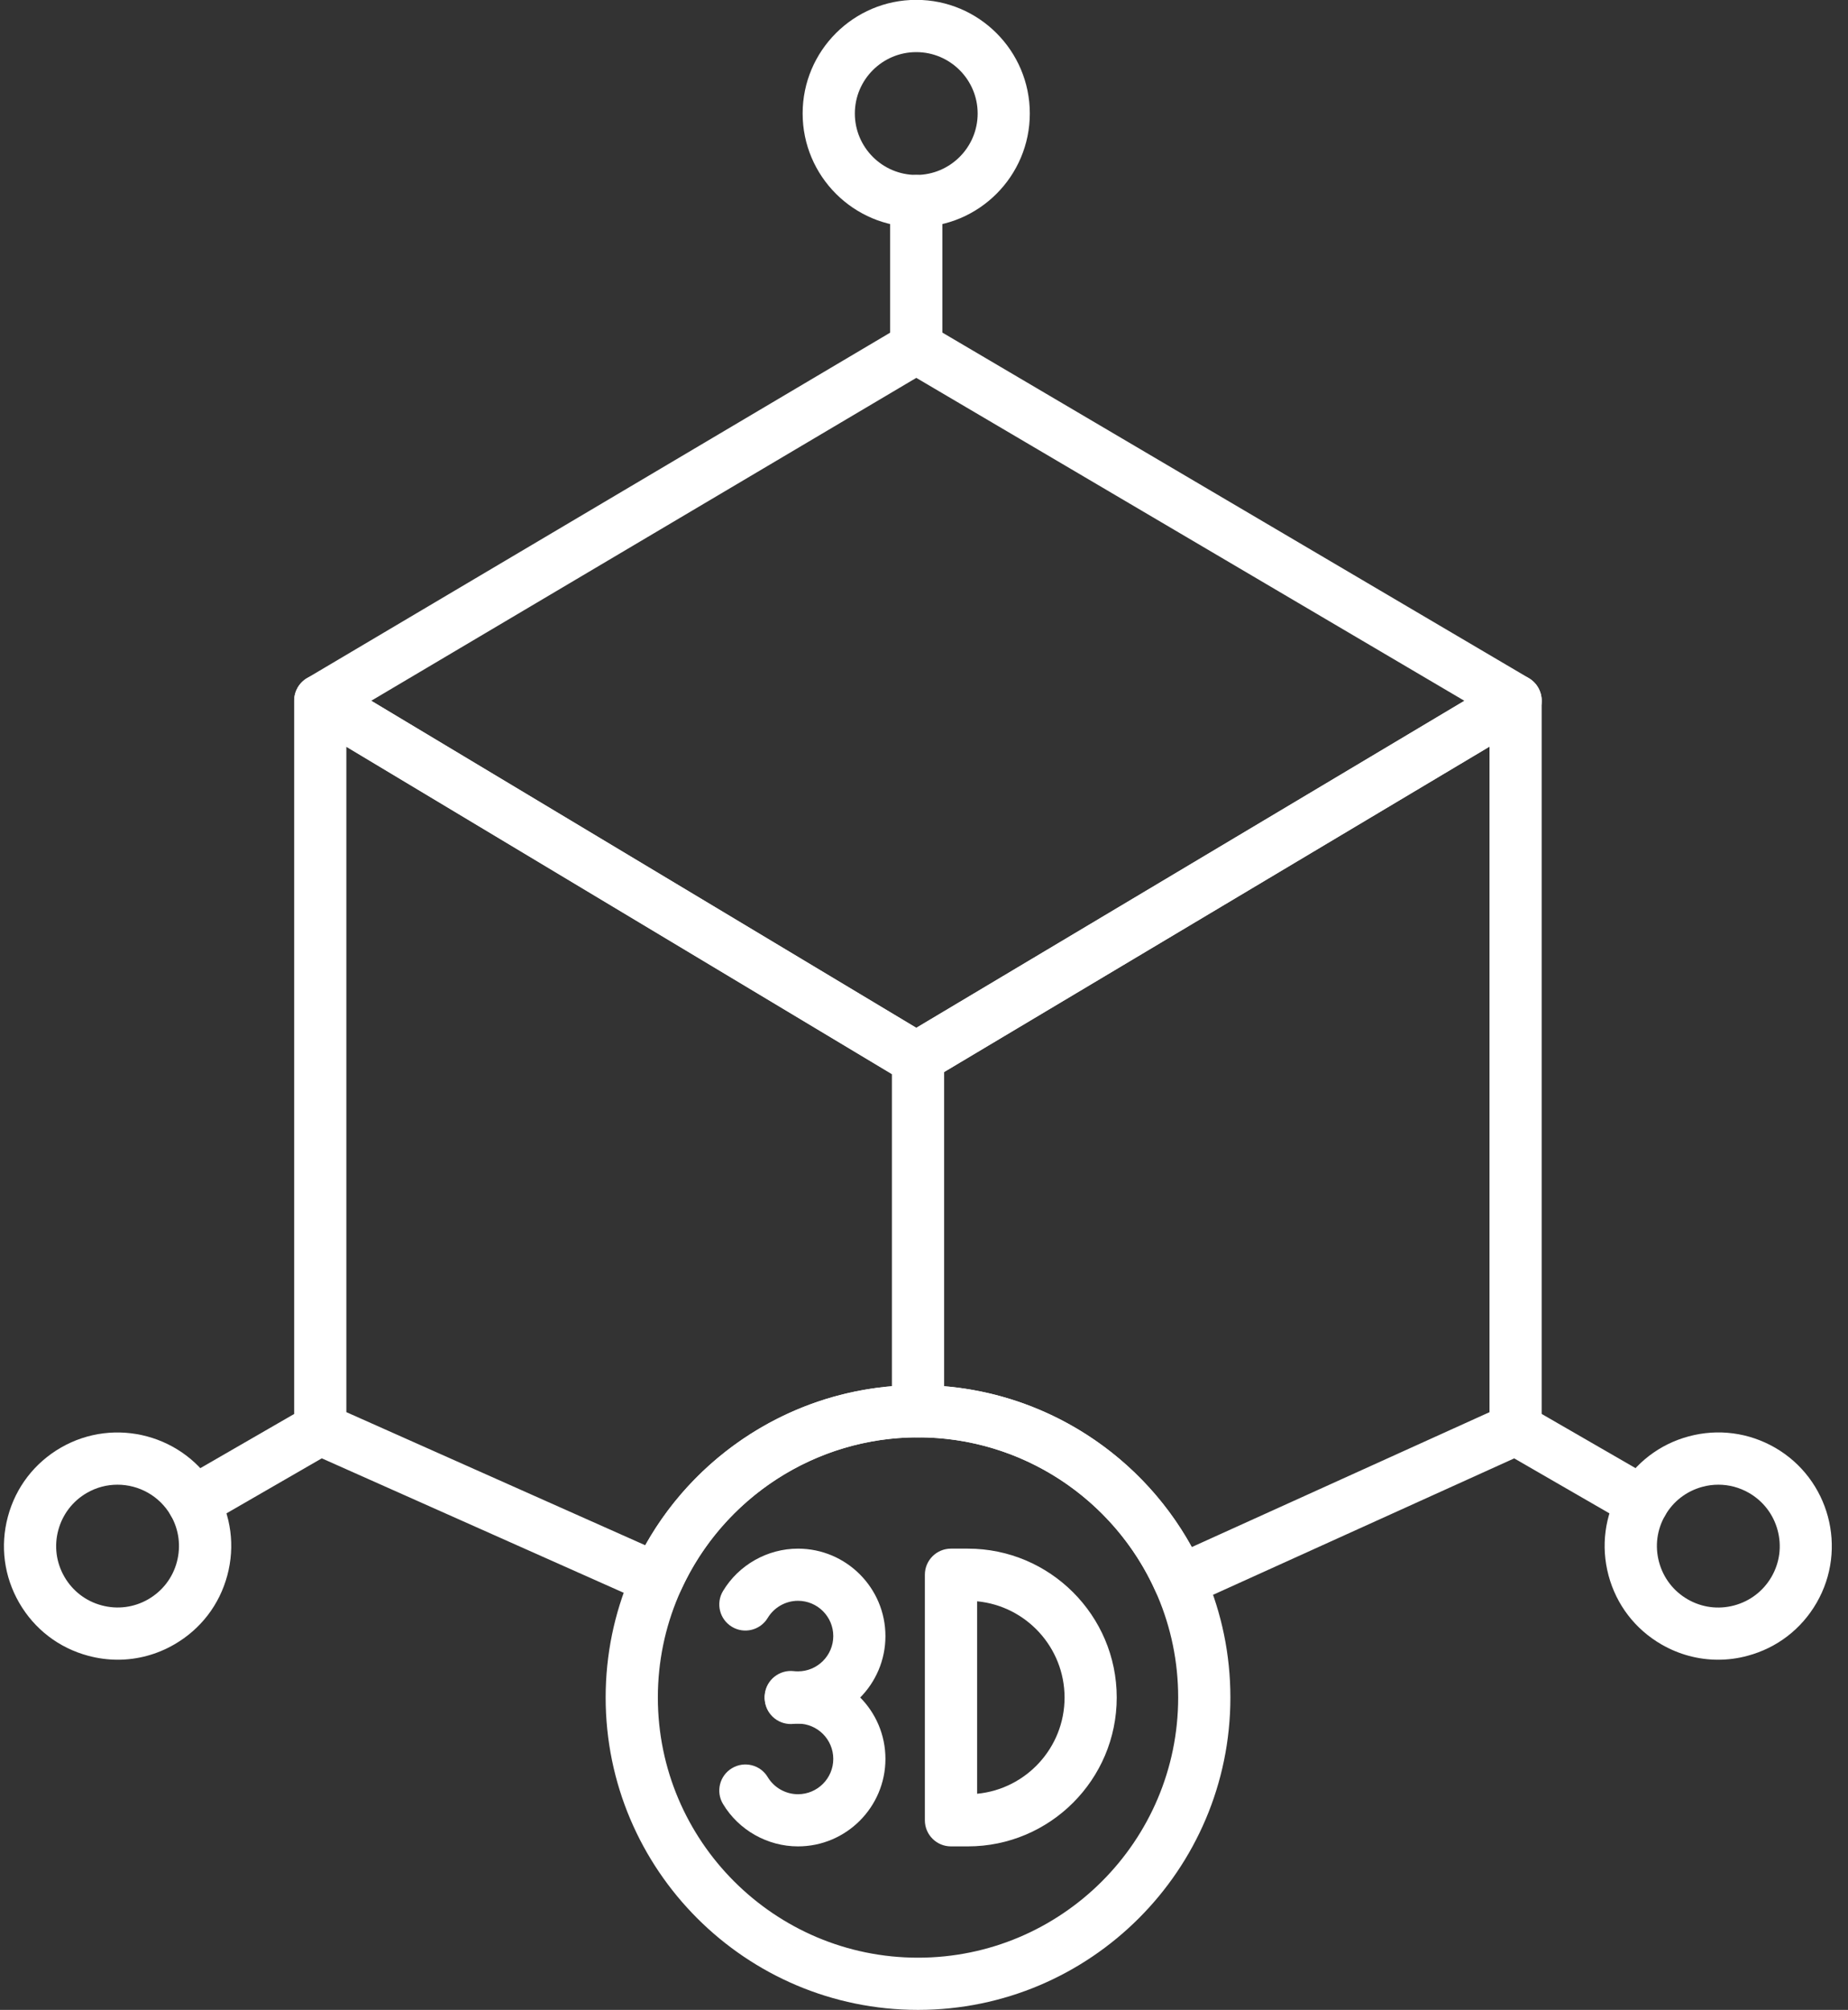
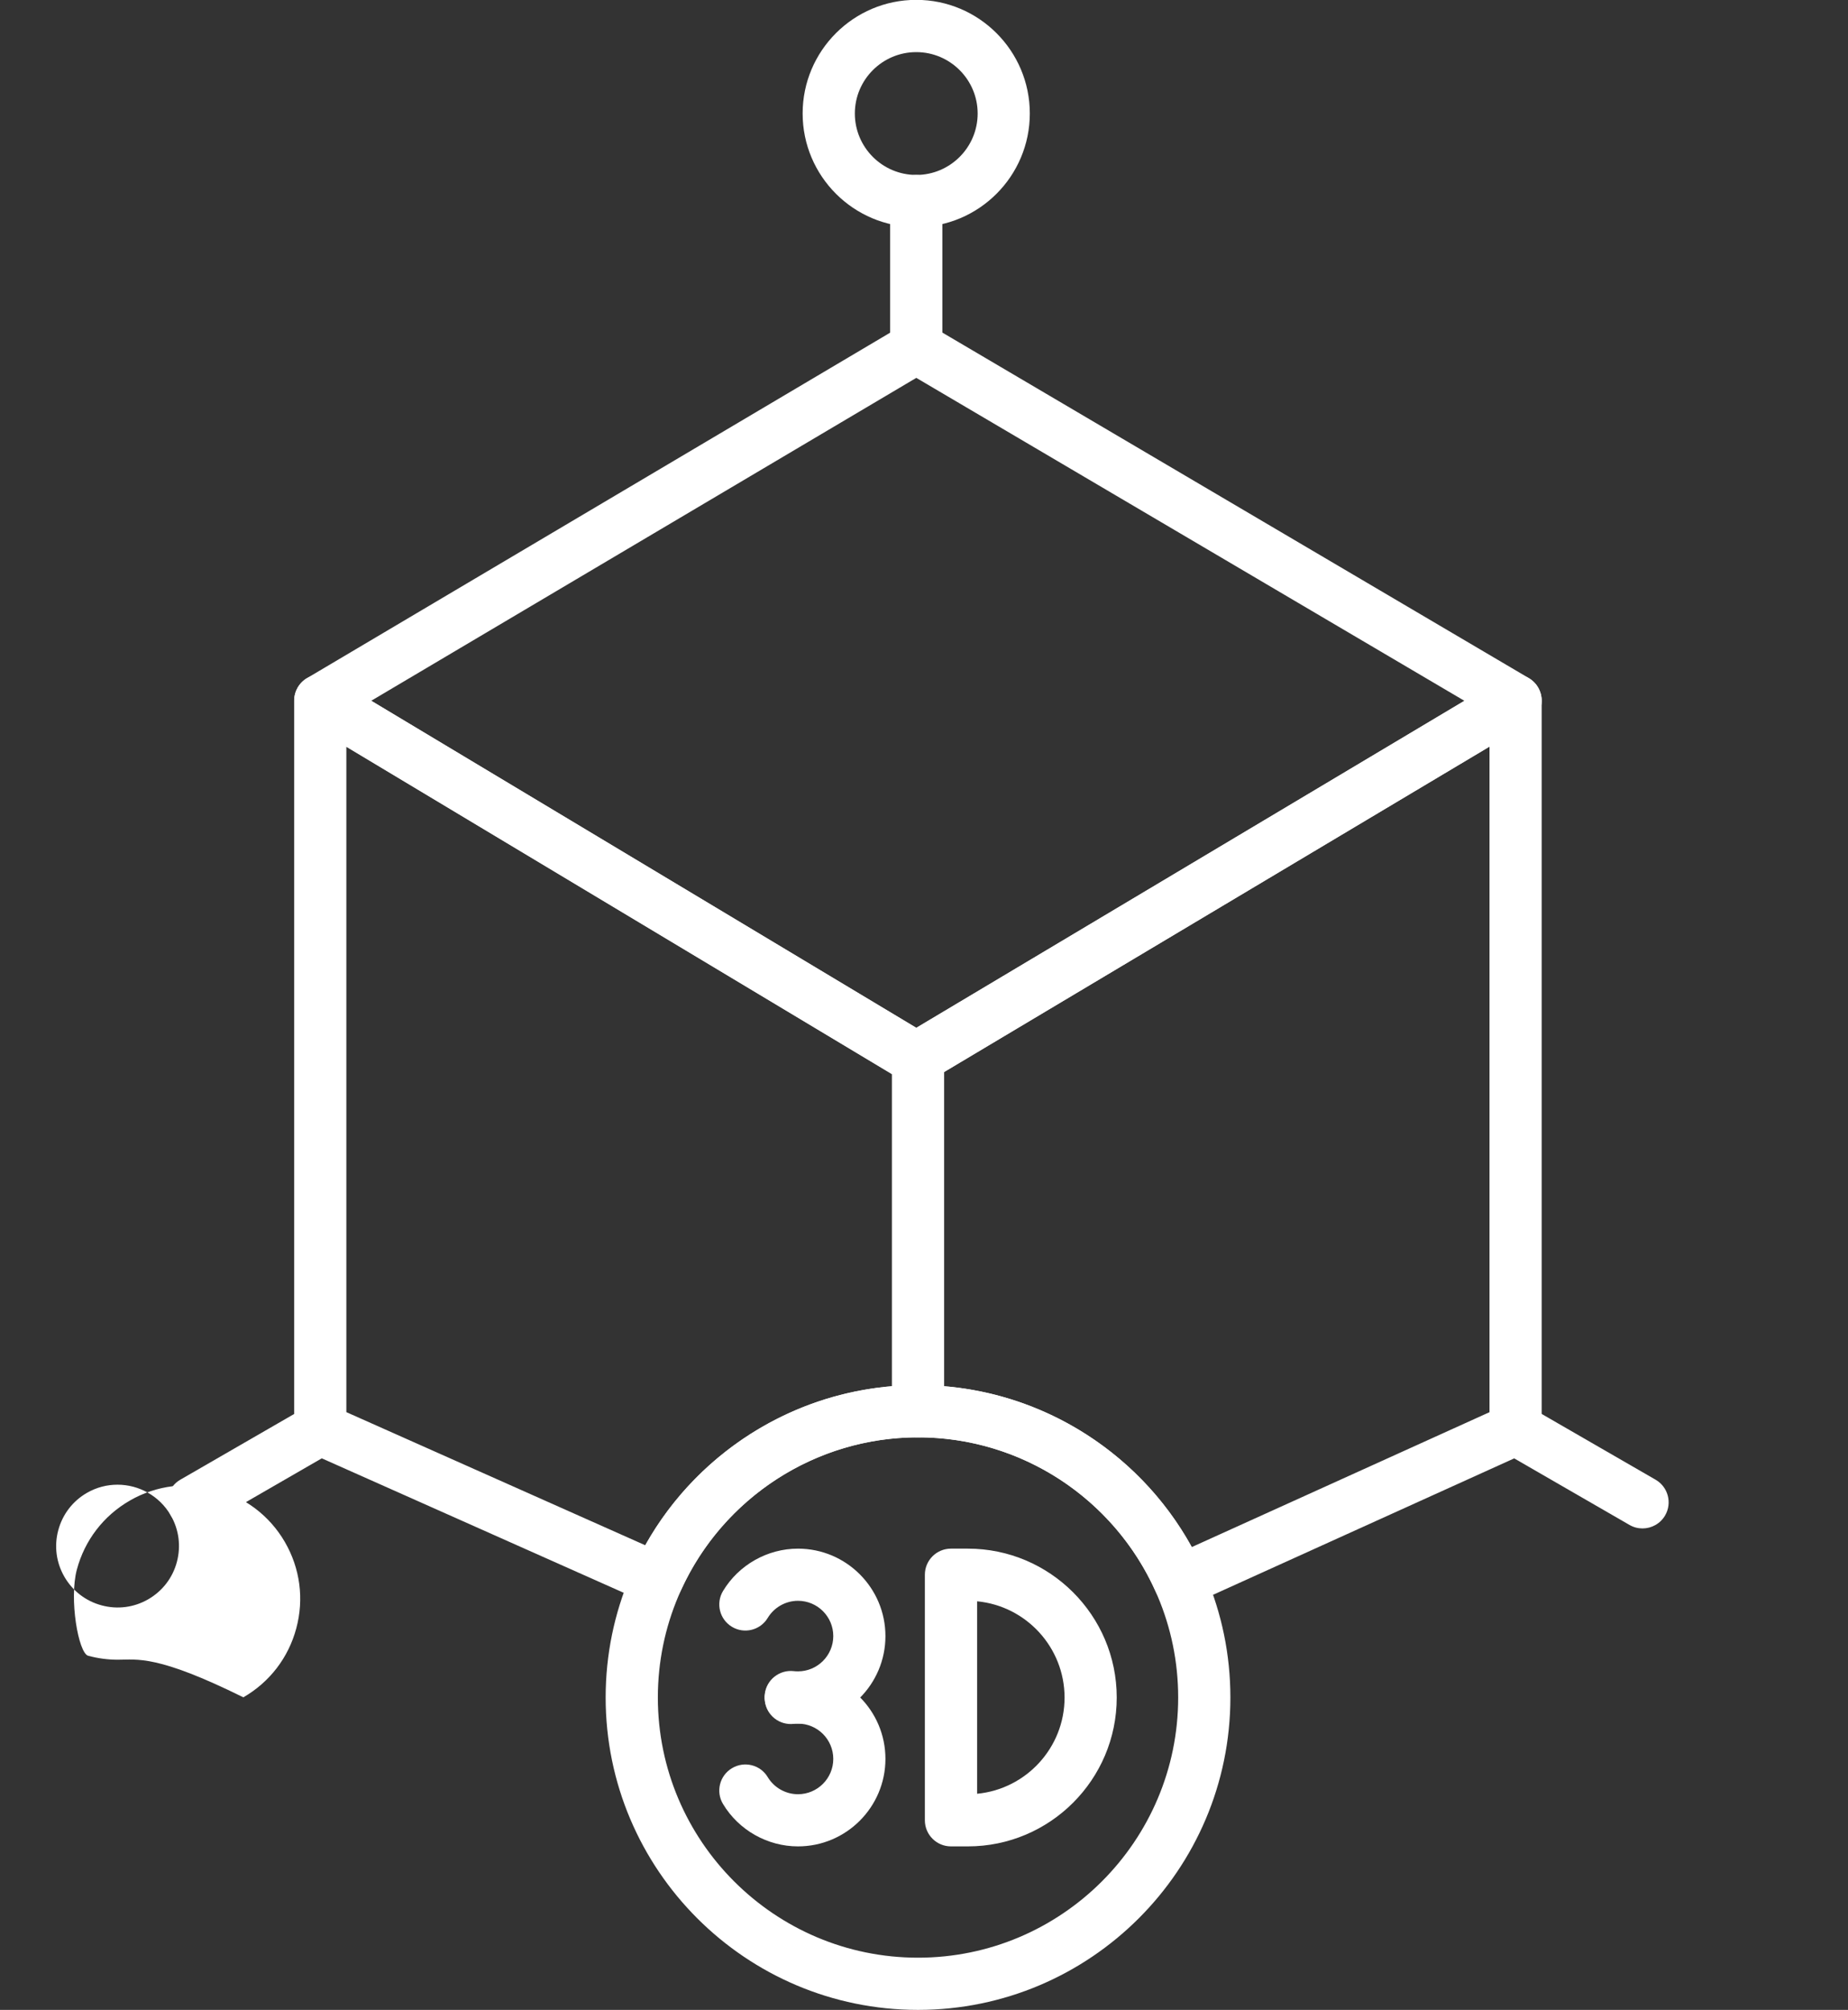
<svg xmlns="http://www.w3.org/2000/svg" fill="#ffffff" height="443.5" preserveAspectRatio="xMidYMid meet" version="1" viewBox="43.7 25.0 407.8 443.5" width="407.8" zoomAndPan="magnify">
  <rect x="43.7" y="25.0" width="407.8" height="443.5" fill="#333333" stroke="none" />
  <g>
    <g id="change1_5">
      <path d="M246.28,264.04c-0.13,0-0.26,0-0.38-0.01c-1.15,0.08-2.32-0.19-3.35-0.81l-131.13-78.68c-1.74-1.04-2.8-2.93-2.8-4.96 c0.01-2.03,1.08-3.91,2.82-4.94l131.52-77.91c1.81-1.07,4.05-1.07,5.86-0.01l132.25,77.91c1.75,1.03,2.83,2.91,2.84,4.95 s-1.06,3.92-2.81,4.96l-131.87,78.68C248.32,263.77,247.3,264.04,246.28,264.04z M125.62,179.63L245.9,251.8l120.95-72.16 L245.9,108.38L125.62,179.63z" />
    </g>
    <g id="change1_11">
      <path d="M304.02,379.67c-0.69,0-1.39-0.13-2.05-0.38c-1.43-0.54-2.59-1.64-3.22-3.04c-9.22-20.71-29.82-34.09-52.47-34.09 c-22.46,0-42.99,13.22-52.29,33.68c-1.31,2.88-4.7,4.16-7.59,2.88l-74.37-33.12c-2.08-0.93-3.42-2.99-3.42-5.26V179.6 c0-2.08,1.12-3.99,2.92-5.01s4.02-0.99,5.8,0.07L245.9,251.8l129.29-77.14c1.78-1.06,3.99-1.08,5.79-0.06 c1.8,1.02,2.92,2.94,2.92,5.01v160.73c0,2.26-1.32,4.31-3.38,5.25l-74.13,33.58C305.64,379.5,304.83,379.67,304.02,379.67z M246.28,330.64c25.26,0,48.38,13.85,60.42,35.73l65.69-29.76V189.75l-123.16,73.48c-1.02,0.61-2.19,0.88-3.34,0.8 c-1.15,0.08-2.32-0.19-3.35-0.81l-122.41-73.44v146.82l65.95,29.37C198.19,344.33,221.23,330.64,246.28,330.64z" />
    </g>
    <g id="change1_1">
      <path d="M246.28,342.16c-3.18,0-5.76-2.58-5.76-5.76v-78.12c0-3.18,2.58-5.76,5.76-5.76c3.18,0,5.76,2.58,5.76,5.76v78.12 C252.04,339.58,249.46,342.16,246.28,342.16z" />
    </g>
    <g id="change1_2">
      <path d="M246.28,468.5c-38.01,0-68.93-30.92-68.93-68.93c0-38.01,30.92-68.93,68.93-68.93s68.93,30.92,68.93,68.93 C315.21,437.58,284.29,468.5,246.28,468.5z M246.28,342.16c-31.66,0-57.41,25.75-57.41,57.41s25.75,57.41,57.41,57.41 c31.65,0,57.41-25.75,57.41-57.41S277.93,342.16,246.28,342.16z" />
    </g>
    <g id="change1_9">
      <path d="M219.79,405.33c-0.76,0-1.52-0.04-2.27-0.13c-3.16-0.37-5.42-3.24-5.05-6.4c0.37-3.16,3.24-5.41,6.4-5.05 c0.3,0.04,0.61,0.05,0.92,0.05c4.29,0,7.79-3.49,7.79-7.79c0-4.29-3.49-7.78-7.79-7.78c-2.72,0-5.27,1.45-6.67,3.77 c-1.64,2.73-5.18,3.61-7.9,1.97c-2.73-1.64-3.61-5.18-1.97-7.9c3.47-5.77,9.81-9.35,16.54-9.35c10.64,0,19.3,8.66,19.3,19.3 S230.44,405.33,219.79,405.33z" />
    </g>
    <g id="change1_4">
      <path d="M219.79,432.42c-6.73,0-13.07-3.58-16.54-9.35c-1.64-2.73-0.76-6.26,1.97-7.9c2.73-1.64,6.27-0.76,7.9,1.97 c1.4,2.33,3.96,3.77,6.67,3.77c4.29,0,7.79-3.49,7.79-7.79s-3.49-7.79-7.79-7.79c-0.31,0-0.61,0.02-0.91,0.05 c-3.15,0.38-6.03-1.87-6.4-5.03c-0.38-3.16,1.88-6.03,5.03-6.4c0.75-0.09,1.52-0.14,2.28-0.14c10.64,0,19.3,8.66,19.3,19.3 S230.44,432.42,219.79,432.42z" />
    </g>
    <g id="change1_7">
      <path d="M257.28,432.42h-3.73c-3.18,0-5.76-2.58-5.76-5.76v-54.18c0-3.18,2.58-5.76,5.76-5.76h3.73 c18.11,0,32.85,14.74,32.85,32.85S275.4,432.42,257.28,432.42z M259.32,378.34v42.47c10.81-1.03,19.3-10.16,19.3-21.23 C278.61,388.5,270.13,379.37,259.32,378.34z" />
    </g>
    <g id="change1_3">
      <path d="M245.89,107.45c-3.18,0-5.76-2.58-5.76-5.76V69.35c0-3.18,2.58-5.76,5.76-5.76c3.18,0,5.76,2.58,5.76,5.76v32.34 C251.65,104.88,249.08,107.45,245.89,107.45z" />
    </g>
    <g id="change1_8">
      <path d="M245.89,75.11c-13.82,0-25.07-11.24-25.07-25.07s11.24-25.07,25.07-25.07c13.82,0,25.06,11.24,25.06,25.07 S259.71,75.11,245.89,75.11z M245.89,36.5c-7.47,0-13.55,6.08-13.55,13.55s6.08,13.55,13.55,13.55s13.55-6.08,13.55-13.55 S253.36,36.5,245.89,36.5z" />
    </g>
    <g id="change1_12">
      <path d="M406.15,362.26c-0.98,0-1.97-0.25-2.87-0.77l-28.01-16.17c-2.75-1.59-3.7-5.11-2.11-7.87c1.59-2.75,5.11-3.7,7.87-2.11 l28.01,16.17c2.75,1.59,3.7,5.11,2.11,7.87C410.08,361.23,408.14,362.26,406.15,362.26z" />
    </g>
    <g id="change1_10">
-       <path d="M422.83,391.23c-4.34,0-8.63-1.14-12.49-3.37c-5.8-3.35-9.95-8.75-11.68-15.22c-1.73-6.47-0.84-13.22,2.5-19.02 c3.35-5.8,8.75-9.95,15.22-11.68c6.46-1.73,13.22-0.84,19.02,2.5c11.97,6.91,16.09,22.27,9.17,34.24 c-3.35,5.8-8.75,9.95-15.22,11.68C427.2,390.95,425.01,391.23,422.83,391.23z M422.9,352.61c-1.18,0-2.36,0.15-3.53,0.47 c-3.49,0.94-6.42,3.18-8.22,6.31c-1.81,3.13-2.29,6.78-1.35,10.28c0.94,3.5,3.18,6.42,6.31,8.23c3.13,1.81,6.78,2.29,10.28,1.35 c3.5-0.94,6.42-3.18,8.23-6.31c1.81-3.13,2.29-6.78,1.35-10.28c-0.94-3.5-3.18-6.42-6.31-8.23 C427.56,353.22,425.24,352.61,422.9,352.61z" />
-     </g>
+       </g>
    <g id="change1_6">
      <path d="M86.37,362.26c-1.99,0-3.93-1.03-4.99-2.88c-1.59-2.75-0.65-6.28,2.11-7.87l28.01-16.17c2.75-1.59,6.28-0.65,7.87,2.11 c1.59,2.75,0.65,6.28-2.11,7.87l-28.01,16.17C88.34,362.02,87.35,362.26,86.37,362.26z" />
    </g>
    <g id="change1_13">
-       <path d="M69.69,391.23c-2.18,0-4.37-0.29-6.53-0.87c-6.47-1.73-11.87-5.88-15.22-11.68s-4.24-12.55-2.5-19.02 c1.73-6.47,5.88-11.87,11.68-15.22c11.97-6.91,27.33-2.79,34.24,9.17c3.35,5.8,4.24,12.55,2.5,19.02 c-1.73,6.47-5.88,11.87-11.68,15.22C78.32,390.09,74.03,391.23,69.69,391.23z M69.62,352.61c-2.3,0-4.62,0.58-6.75,1.81 c-3.13,1.81-5.37,4.73-6.31,8.23c-0.94,3.49-0.46,7.14,1.35,10.28c1.81,3.13,4.73,5.38,8.23,6.31c3.49,0.94,7.15,0.46,10.28-1.35 c3.13-1.81,5.38-4.73,6.31-8.23s0.46-7.14-1.35-10.28C78.87,355.04,74.31,352.61,69.62,352.61z" />
+       <path d="M69.69,391.23c-2.18,0-4.37-0.29-6.53-0.87s-4.24-12.55-2.5-19.02 c1.73-6.47,5.88-11.87,11.68-15.22c11.97-6.91,27.33-2.79,34.24,9.17c3.35,5.8,4.24,12.55,2.5,19.02 c-1.73,6.47-5.88,11.87-11.68,15.22C78.32,390.09,74.03,391.23,69.69,391.23z M69.62,352.61c-2.3,0-4.62,0.58-6.75,1.81 c-3.13,1.81-5.37,4.73-6.31,8.23c-0.94,3.49-0.46,7.14,1.35,10.28c1.81,3.13,4.73,5.38,8.23,6.31c3.49,0.94,7.15,0.46,10.28-1.35 c3.13-1.81,5.38-4.73,6.31-8.23s0.46-7.14-1.35-10.28C78.87,355.04,74.31,352.61,69.62,352.61z" />
    </g>
  </g>
</svg>